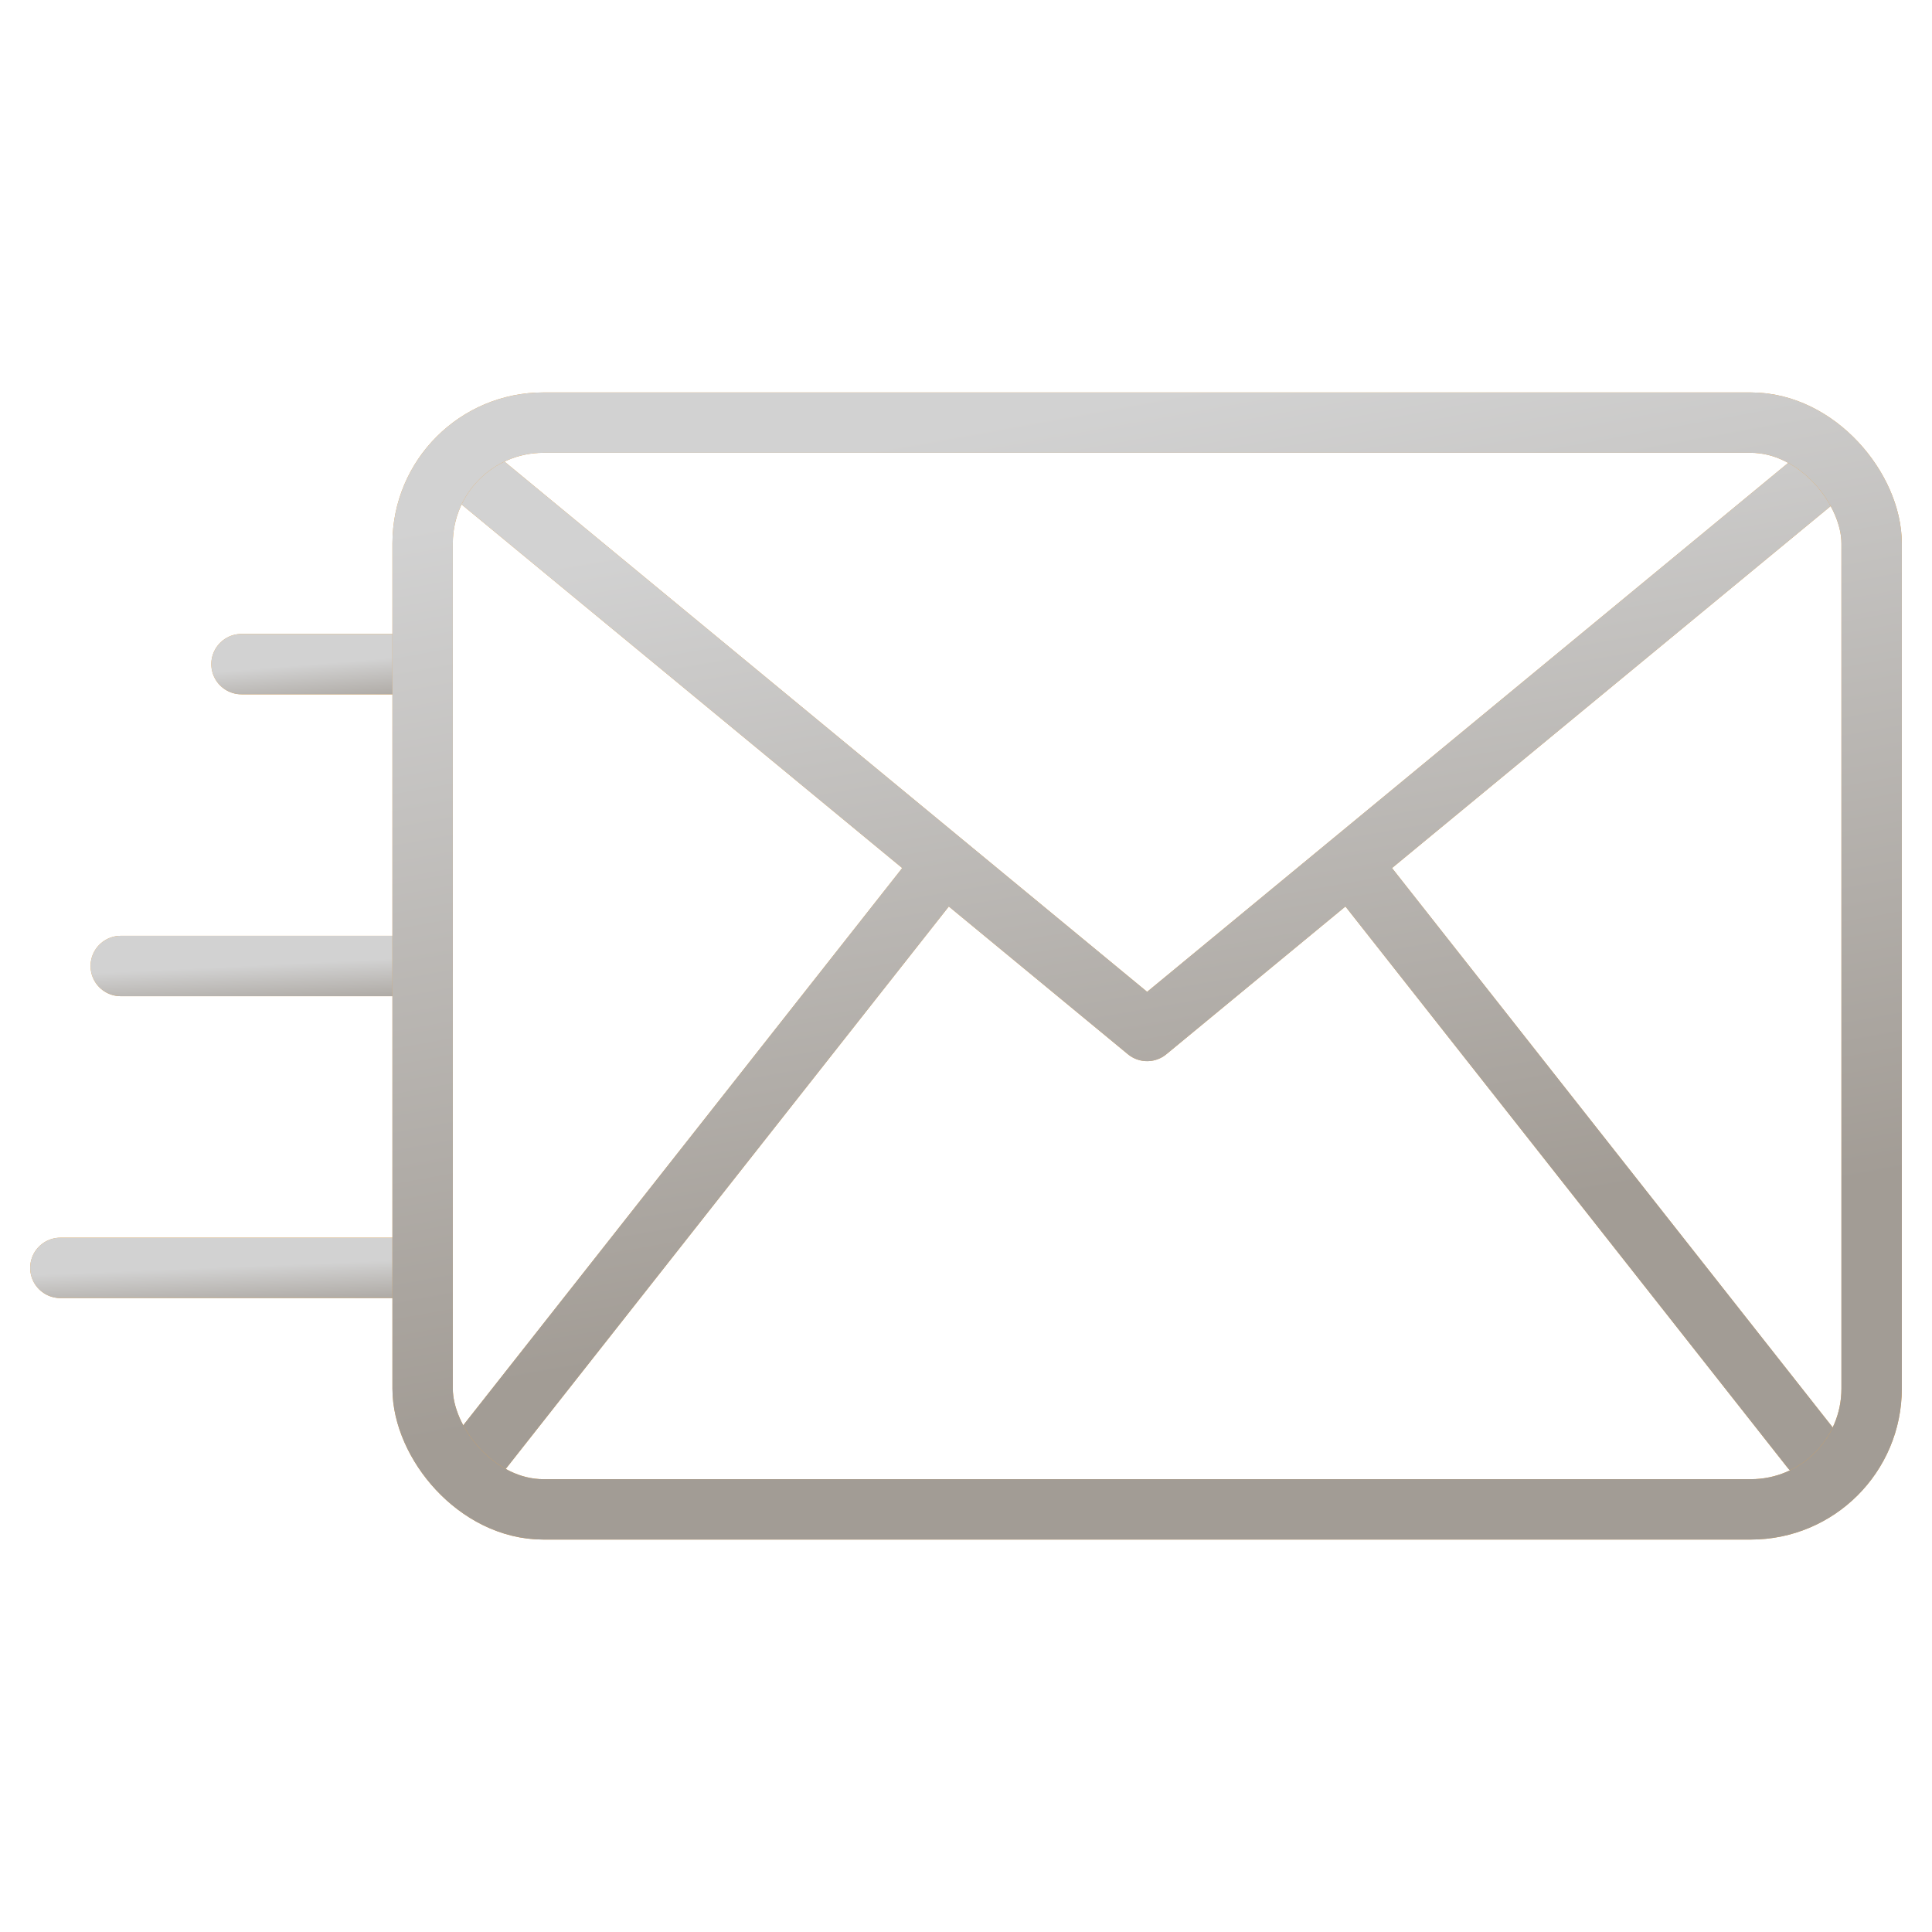
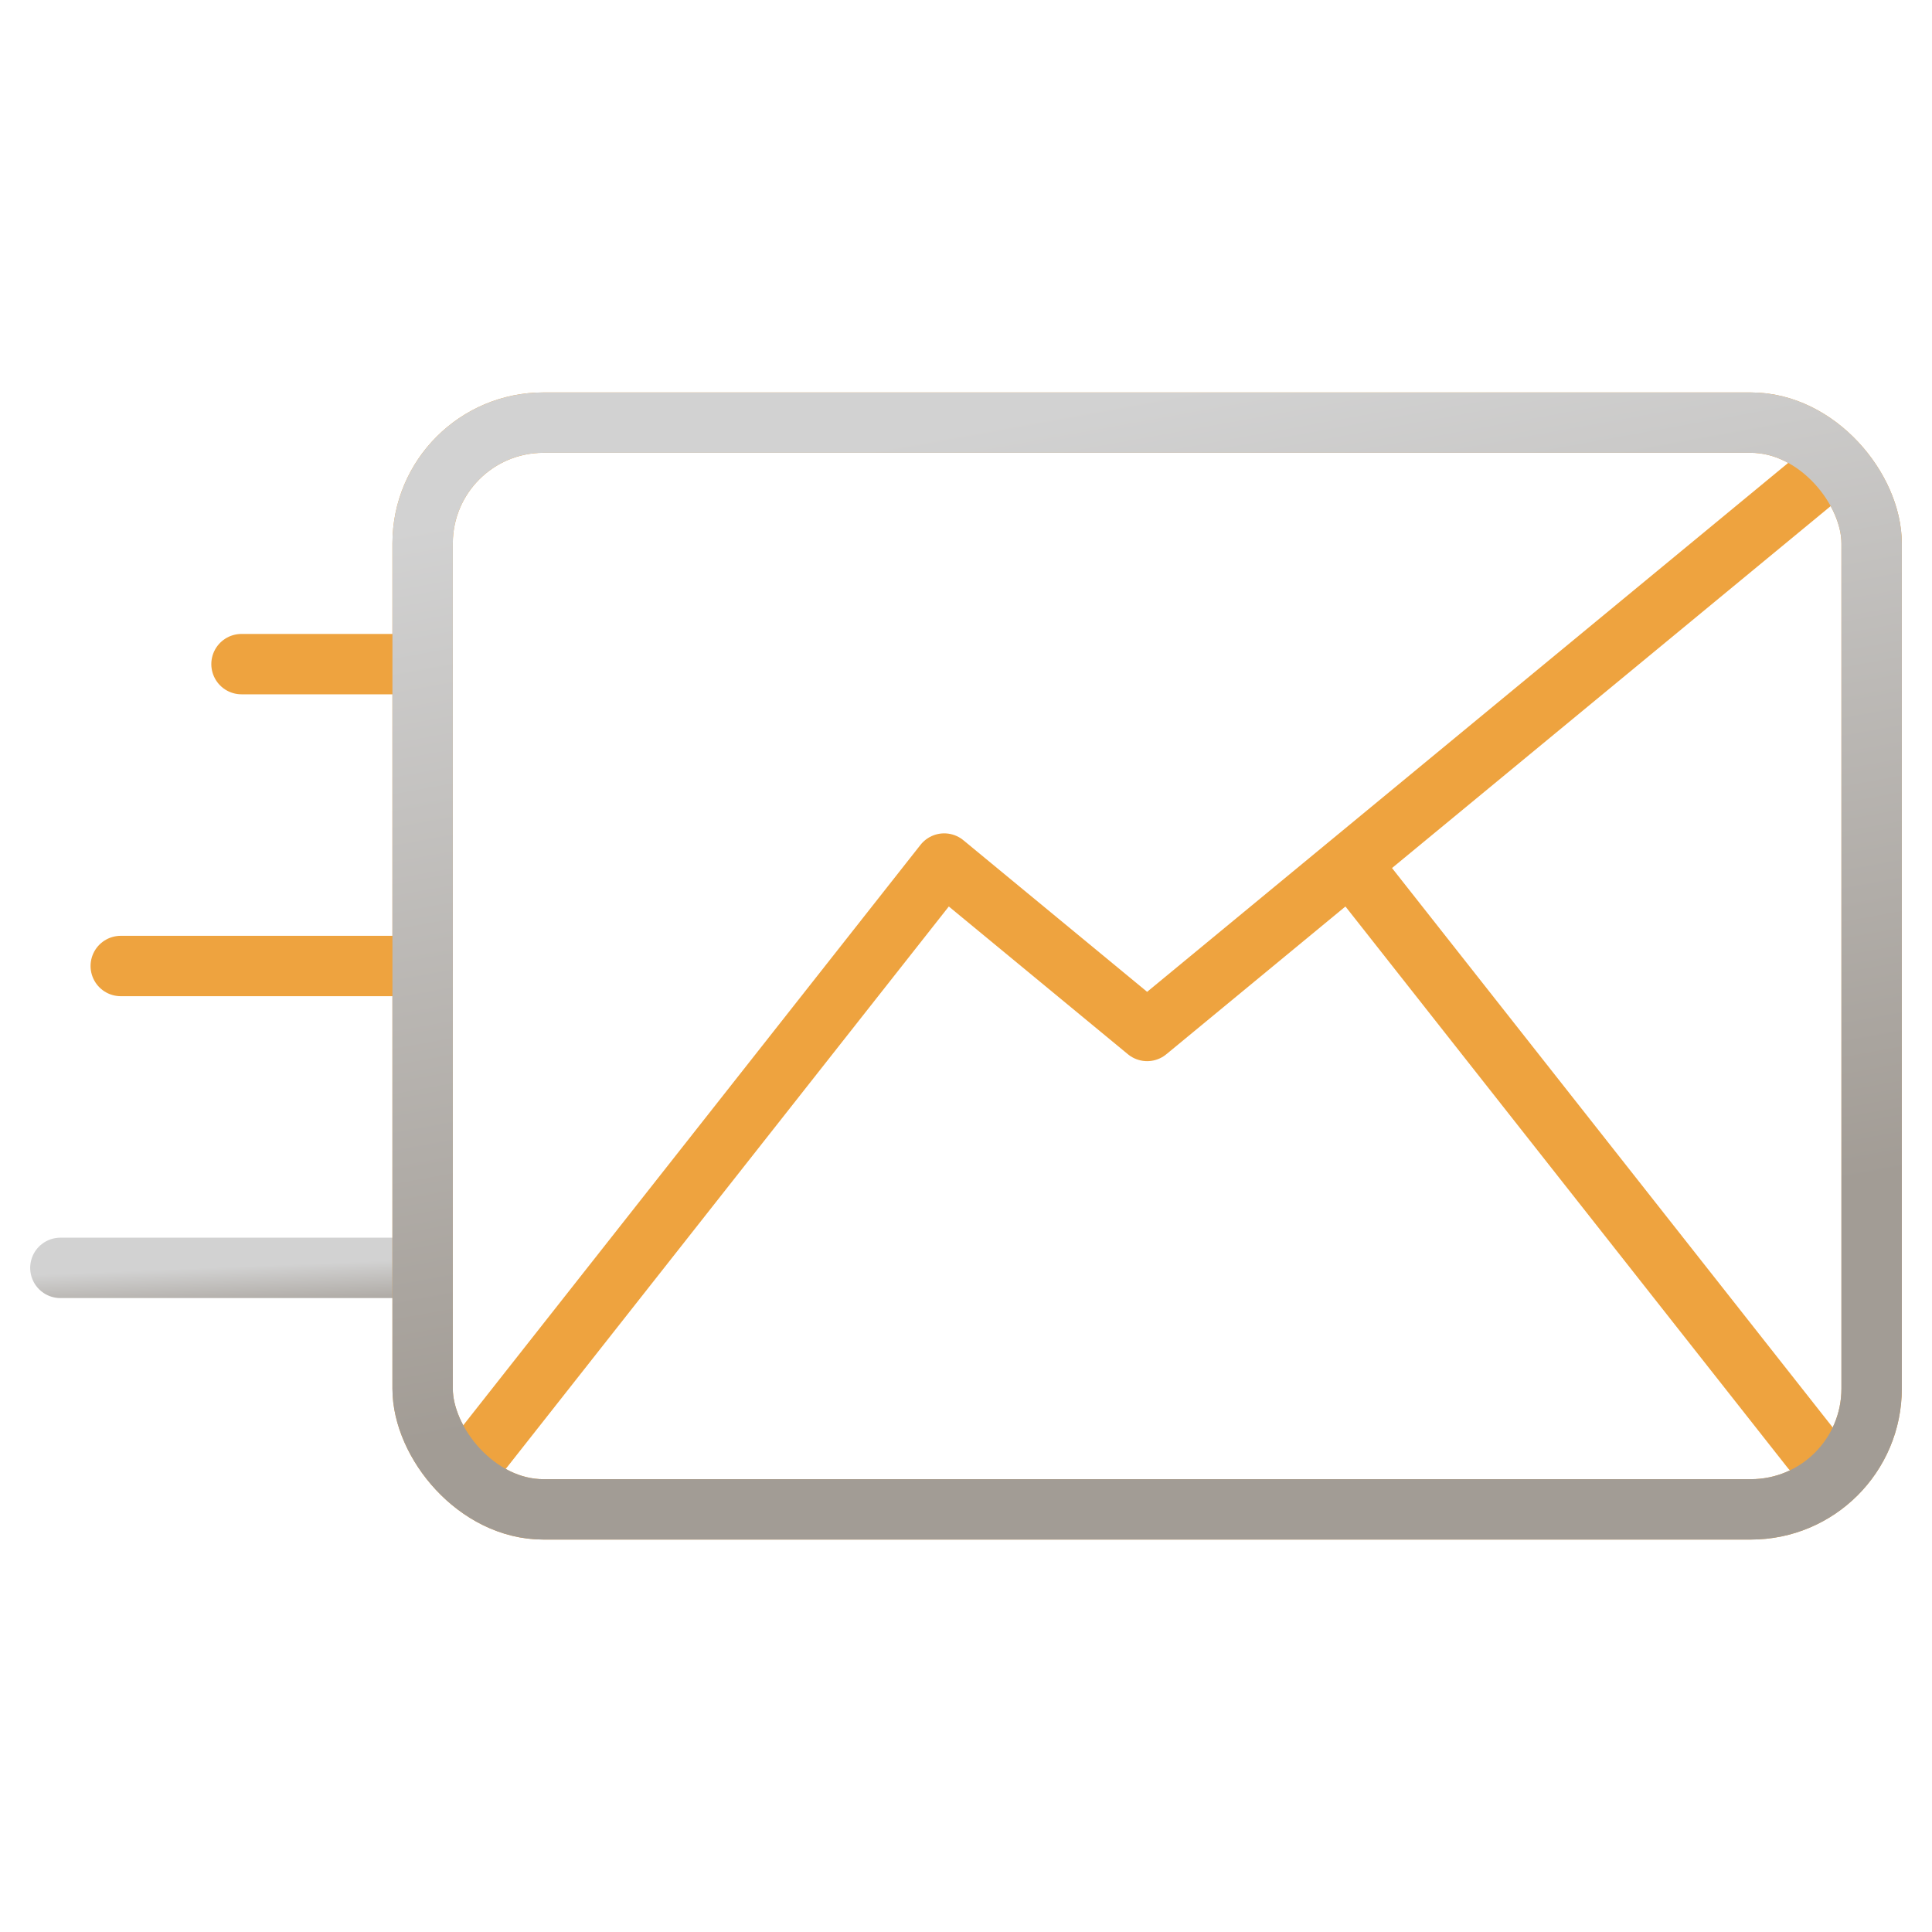
<svg xmlns="http://www.w3.org/2000/svg" width="32" height="32" viewBox="0 0 32 32" fill="none">
-   <path d="M8 8L15.639 14.303M30 8L22.361 14.303M8 24L15.639 14.303M15.639 14.303L19 17.076L22.361 14.303M30 24L22.361 14.303" stroke="#EEA33F" stroke-linecap="round" stroke-linejoin="round" />
-   <path d="M8 8L15.639 14.303M30 8L22.361 14.303M8 24L15.639 14.303M15.639 14.303L19 17.076L22.361 14.303M30 24L22.361 14.303" stroke="url(#paint0_linear_285_2212)" stroke-linecap="round" stroke-linejoin="round" />
+   <path d="M8 8M30 8L22.361 14.303M8 24L15.639 14.303M15.639 14.303L19 17.076L22.361 14.303M30 24L22.361 14.303" stroke="#EEA33F" stroke-linecap="round" stroke-linejoin="round" />
  <path d="M4 11H7" stroke="#EEA33F" stroke-linecap="round" stroke-linejoin="round" />
-   <path d="M4 11H7" stroke="url(#paint1_linear_285_2212)" stroke-linecap="round" stroke-linejoin="round" />
  <path d="M2 16L7 16" stroke="#EEA33F" stroke-linecap="round" stroke-linejoin="round" />
-   <path d="M2 16L7 16" stroke="url(#paint2_linear_285_2212)" stroke-linecap="round" stroke-linejoin="round" />
-   <path d="M1 21L7 21" stroke="#EEA33F" stroke-linecap="round" stroke-linejoin="round" />
  <path d="M1 21L7 21" stroke="url(#paint3_linear_285_2212)" stroke-linecap="round" stroke-linejoin="round" />
  <rect x="7" y="7" width="24" height="18" rx="2" stroke="#EEA33F" stroke-linecap="round" stroke-linejoin="round" />
  <rect x="7" y="7" width="24" height="18" rx="2" stroke="url(#paint4_linear_285_2212)" stroke-linecap="round" stroke-linejoin="round" />
  <defs>
    <linearGradient id="paint0_linear_285_2212" x1="19" y1="6.5" x2="21.481" y2="20.633" gradientUnits="userSpaceOnUse">
      <stop offset="0.075" stop-color="#D2D2D2" />
      <stop offset="1" stop-color="#A29C95" />
    </linearGradient>
    <linearGradient id="paint1_linear_285_2212" x1="5.5" y1="10.906" x2="5.573" y2="11.811" gradientUnits="userSpaceOnUse">
      <stop offset="0.075" stop-color="#D2D2D2" />
      <stop offset="1" stop-color="#A29C95" />
    </linearGradient>
    <linearGradient id="paint2_linear_285_2212" x1="4.5" y1="15.906" x2="4.544" y2="16.815" gradientUnits="userSpaceOnUse">
      <stop offset="0.075" stop-color="#D2D2D2" />
      <stop offset="1" stop-color="#A29C95" />
    </linearGradient>
    <linearGradient id="paint3_linear_285_2212" x1="4" y1="20.906" x2="4.037" y2="21.815" gradientUnits="userSpaceOnUse">
      <stop offset="0.075" stop-color="#D2D2D2" />
      <stop offset="1" stop-color="#A29C95" />
    </linearGradient>
    <linearGradient id="paint4_linear_285_2212" x1="19" y1="5.312" x2="21.873" y2="21.183" gradientUnits="userSpaceOnUse">
      <stop offset="0.075" stop-color="#D2D2D2" />
      <stop offset="1" stop-color="#A29C95" />
    </linearGradient>
  </defs>
</svg>